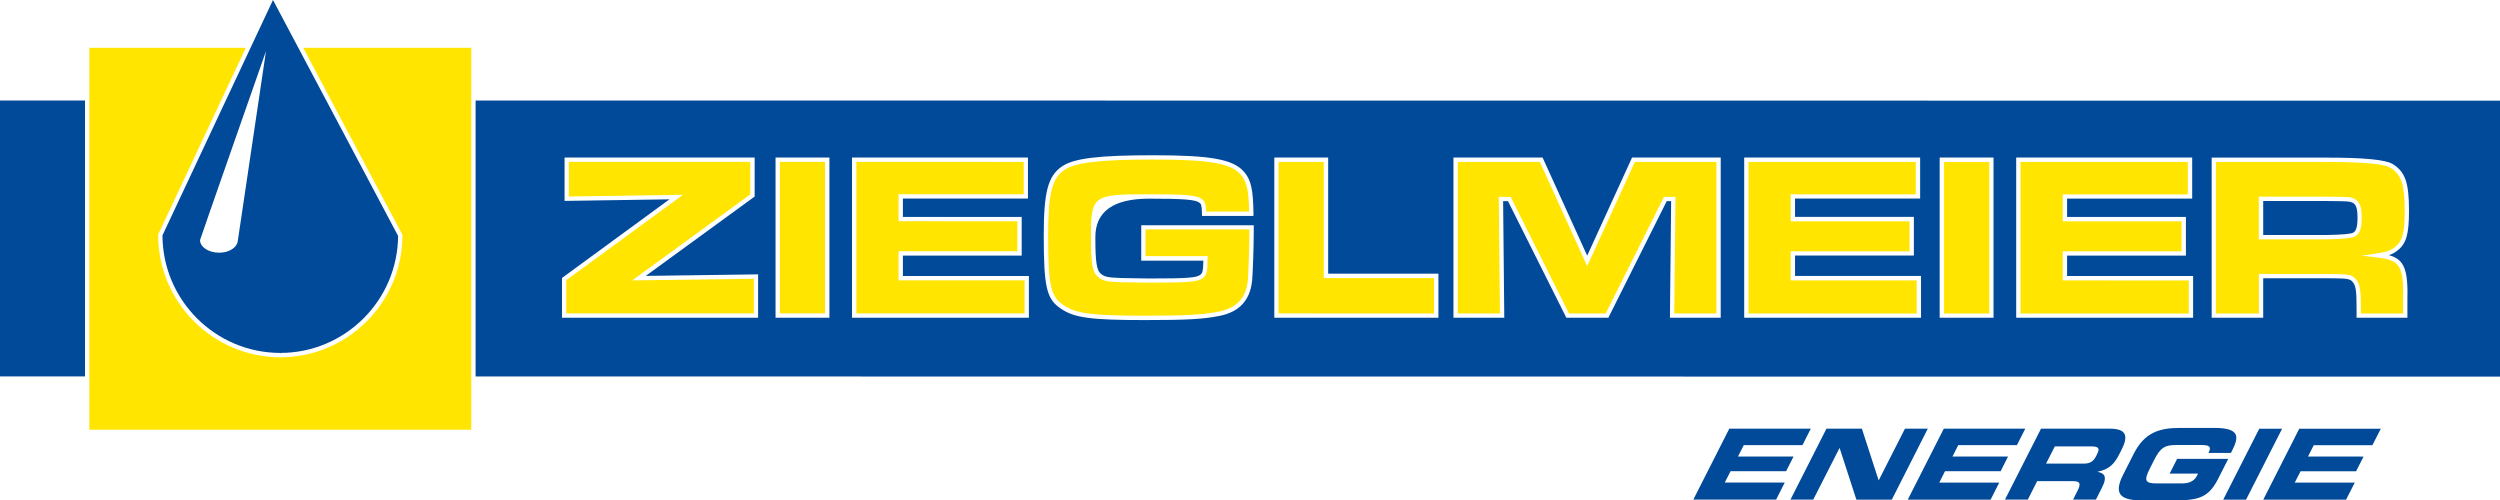
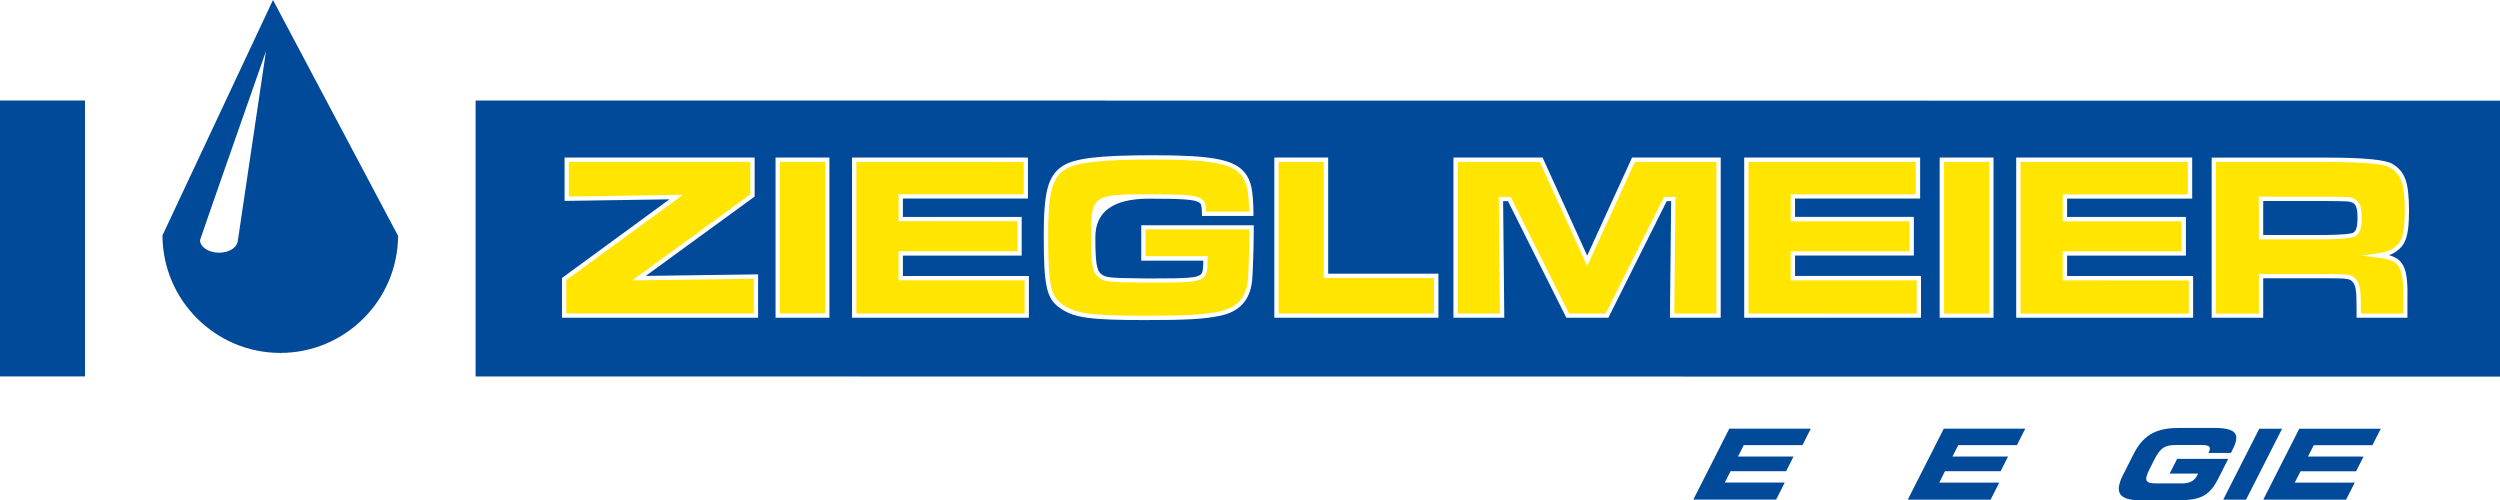
<svg xmlns="http://www.w3.org/2000/svg" id="Ebene_1" viewBox="0 0 454.42 90.96">
  <defs>
    <style>.cls-1{fill:#ffe500;}.cls-1,.cls-2,.cls-3{stroke-width:0px;}.cls-2{fill:none;}.cls-3{fill:#004a99;}</style>
  </defs>
-   <path class="cls-2" d="m379.99,81.13h-6.49s-1.59,3.13-1.59,3.13h6.87c1.12,0,1.75-.43,2.22-1.35l.22-.43c.58-1.15.09-1.35-1.22-1.35Z" />
+   <path class="cls-2" d="m379.99,81.13h-6.49s-1.59,3.13-1.59,3.13h6.87c1.12,0,1.75-.43,2.22-1.35l.22-.43Z" />
  <polygon class="cls-3" points="324.66 85.65 326.01 82.98 315.91 82.98 316.96 80.91 327.63 80.91 329.14 77.92 314.33 77.92 307.79 90.81 322.84 90.81 324.41 87.71 313.51 87.71 314.56 85.65 324.66 85.65" />
-   <polygon class="cls-3" points="346.26 77.92 341.5 87.29 341.47 87.29 338.43 77.92 331.99 77.92 325.45 90.81 329.59 90.81 334.36 81.45 334.39 81.45 337.43 90.82 343.87 90.82 350.41 77.92 346.26 77.92" />
  <polygon class="cls-3" points="363.65 85.65 365 82.98 354.9 82.98 355.95 80.91 366.61 80.91 368.13 77.92 353.32 77.92 346.77 90.82 361.83 90.82 363.4 87.72 352.5 87.72 353.54 85.65 363.65 85.65" />
-   <path class="cls-3" d="m385.21,82.57l.42-.82c1.17-2.31,1.08-3.83-2.12-3.83h-12.52l-6.55,12.89h4.15s1.7-3.35,1.7-3.35h6.53c1.29,0,1.48.45.78,1.8l-.78,1.55h4.15s1.11-2.19,1.11-2.19c1.08-2.12.31-2.63-.81-2.85l.02-.03c2.12-.43,3.05-1.44,3.92-3.17Zm-3.99-.08l-.22.43c-.47.93-1.1,1.35-2.22,1.35h-6.87s1.59-3.13,1.59-3.13h6.49c1.31,0,1.8.21,1.22,1.35Z" />
  <path class="cls-3" d="m395.73,83.41l-1.36,2.67h5.16s-.18.38-.18.38c-.64,1.25-1.8,1.41-2.88,1.41h-4.44c-2.09,0-2.39-.48-1.27-2.68l.81-1.61c1.12-2.21,1.91-2.69,4-2.69h4.5c1.33,0,2.02.16,1.36,1.44h4.08s.21-.41.21-.41c1.28-2.52,1.45-4.14-3.27-4.14h-6.25c-3.74,0-6.42.89-8.34,4.67l-1.95,3.85c-1.92,3.78-.15,4.66,3.59,4.66h5c4.68,0,6.79-.18,8.66-3.88l1.86-3.67h-9.32Z" />
  <polygon class="cls-3" points="410.66 77.93 404.11 90.82 408.26 90.82 414.81 77.93 410.66 77.93" />
  <polygon class="cls-3" points="411.39 90.82 426.44 90.82 428.02 87.72 417.11 87.72 418.17 85.66 428.26 85.66 429.62 82.99 419.52 82.98 420.57 80.92 431.23 80.92 432.75 77.93 417.93 77.93 411.39 90.82" />
  <rect class="cls-3" x="0" y="18.27" width="15.45" height="50.15" />
  <path class="cls-3" d="m86.45,18.28v50.15s367.97.03,367.97.03V18.3s-367.97-.03-367.97-.03Zm51.35,39.47h-35.65v-7.22l19.54-14.3-19.07.29v-7.89s34.55,0,34.55,0v7.1l-19.79,14.42,20.42-.28v7.88Zm12.96,0h-9.79s0-29.12,0-29.12h9.79s0,29.12,0,29.12Zm36.27,0h-32.16s0-29.12,0-29.12h31.98s0,7.46,0,7.46h-22.73s0,3.34,0,3.34h21.59s0,7.03,0,7.03h-21.59s0,3.71,0,3.71h22.9v7.58Zm40.55-6.64c-.37,3.47-2.33,5.59-5.86,6.3-2.94.6-5.99.77-13.6.77-9.83,0-12.84-.41-15.26-2.06-2.64-1.75-3.14-3.87-3.14-13.36,0-7.82.76-10.73,3.26-12.47,2.12-1.51,6.63-2.07,16.67-2.07,10.55,0,14.57.75,16.53,3.07,1.23,1.45,1.61,3.22,1.66,7.56v.4s-9.36,0-9.36,0v-.38c-.05-1.6-.13-1.81-.52-2.06-.76-.53-2.87-.7-9.07-.7q-9.79,0-9.79,7c0,4.58.23,6.08,1.06,6.69.6.52,1.24.65,3.67.74l5.03.08c7.13,0,8.72-.12,9.4-.74.3-.3.45-.64.47-2.5h-11.29s0-6.43,0-6.43h20.45s0,1.16,0,1.16c0,2.62-.17,7.61-.3,9.04Zm33.87,6.64h-29.82s0-29.12,0-29.12h9.79s0,21.11,0,21.11h20.04s0,8.01,0,8.01Zm51.33,0h-9.24s.22-21.19.22-21.19h-.8l-10.61,21.19h-7.64s-10.61-21.19-10.61-21.19h-.88s.21,21.19.21,21.19h-9.24v-29.12s16.2,0,16.2,0l8.11,17.84,8.16-17.84h16.11s0,29.12,0,29.12Zm36.4,0h-32.14s0-29.12,0-29.12h31.98v7.46h-22.74s0,3.33,0,3.33h21.6v7.03h-21.6s0,3.71,0,3.71h22.9v7.58Zm13.18,0h-9.79s0-29.11,0-29.11h9.79v29.11Zm36.28,0h-32.16s0-29.11,0-29.11h31.99s0,7.46,0,7.46h-22.74s0,3.33,0,3.33h21.6v7.03h-21.6s0,3.71,0,3.71h22.91v7.58Zm38.95-3.01v3.01h-9.24v-1.87c0-3.04-.15-4.04-.74-4.66-.46-.53-.9-.64-4.49-.64h-11.74s0,7.18,0,7.18h-9.37s0-29.11,0-29.11h21.15q9.84,0,11.74,1.16c2.28,1.39,2.98,3.37,2.98,8.45,0,4.33-.49,6.03-2.1,7.28-.47.37-.94.64-1.54.84,2.89.8,3.49,2.75,3.35,8.38Z" />
  <path class="cls-3" d="m427.53,36.81c-.55-.22-.59-.23-4.42-.27h-11.73s0,6.17,0,6.17h11.7q4.18-.08,4.67-.43c.47-.29.77-.86.77-2.74s-.36-2.47-.98-2.74Z" />
  <polygon class="cls-1" points="136.38 35.33 136.38 29.42 103.39 29.42 103.39 35.72 124.14 35.41 102.93 50.93 102.93 56.96 137.02 56.96 137.02 50.67 114.91 50.97 136.38 35.33" />
  <rect class="cls-1" x="141.75" y="29.42" width="8.21" height="27.54" />
  <polygon class="cls-1" points="163.33 45.67 184.92 45.67 184.93 40.22 163.33 40.21 163.33 35.31 186.08 35.31 186.08 29.43 155.66 29.42 155.66 56.96 186.24 56.97 186.24 50.96 163.33 50.96 163.33 45.67" />
  <path class="cls-1" d="m219.5,46.96c0,2.26-.13,2.88-.71,3.46-.91.82-2.4.96-9.95.96l-5.04-.08c-2.51-.09-3.36-.22-4.14-.91-1.16-.85-1.36-2.66-1.36-7.3,0-7.57.29-7.78,10.58-7.78,6.62,0,8.57.17,9.53.84.66.46.78.97.83,2.31h7.81c-.07-3.83-.42-5.41-1.48-6.66-1.77-2.12-5.65-2.79-15.92-2.8-9.72,0-14.27.54-16.21,1.92-2.25,1.57-2.92,4.33-2.92,11.83,0,9.13.44,11.15,2.78,12.7,2.28,1.56,5.18,1.94,14.83,1.94,7.56,0,10.57-.18,13.45-.76,3.19-.64,4.91-2.47,5.23-5.6.12-1.3.29-6.16.29-8.96v-.37h-18.88s0,4.86,0,4.86h11.29s0,.39,0,.39Z" />
  <polygon class="cls-1" points="240.62 29.43 232.4 29.43 232.4 56.97 260.66 56.98 260.66 50.54 240.62 50.54 240.62 29.43" />
  <polygon class="cls-1" points="279.89 29.43 264.98 29.43 264.98 56.98 272.64 56.98 272.43 35.78 274.59 35.78 285.19 56.98 291.86 56.98 302.46 35.78 304.55 35.78 304.33 56.98 311.99 56.98 311.99 29.44 297.17 29.43 288.5 48.38 279.89 29.43" />
  <polygon class="cls-1" points="325.49 45.68 347.09 45.68 347.09 40.23 325.49 40.23 325.49 35.32 348.23 35.32 348.23 29.44 317.82 29.44 317.82 56.98 348.39 56.99 348.39 50.97 325.49 50.97 325.49 45.68" />
  <rect class="cls-1" x="353.37" y="29.44" width="8.21" height="27.55" />
  <polygon class="cls-1" points="374.94 45.69 396.54 45.69 396.54 40.23 374.94 40.23 374.94 35.33 397.68 35.33 397.68 29.44 367.27 29.44 367.27 56.99 397.85 56.99 397.85 50.98 374.94 50.97 374.94 45.69" />
  <path class="cls-1" d="m434.49,30.49q-1.72-1.05-11.34-1.05h-20.36s0,27.55,0,27.55h7.8s0-7.18,0-7.18h12.52c3.59,0,4.35.07,5.08.9.8.86.94,2.11.94,5.19v1.09h7.67s0-2.24,0-2.24c.16-6.34-.48-7.45-4.6-7.93l-2.91-.34,2.9-.44c1.6-.24,2.36-.51,3.11-1.11,1.38-1.07,1.8-2.63,1.8-6.66,0-4.74-.61-6.56-2.61-7.78Zm-6.31,12.44q-.67.48-5.11.57h-12.1s-.39,0-.39,0v-7.75s12.48,0,12.48,0c3.98.04,4.05.04,4.75.32,1.22.53,1.47,1.72,1.47,3.47,0,1.62-.19,2.81-1.11,3.39Z" />
-   <path class="cls-1" d="m55.12,8.69l17.99,33.91c.03.06.04.12.04.19-.02,12.22-9.98,22.15-22.19,22.15h-.03c-12.23-.02-22.19-9.99-22.18-22.24,0-.05.01-.12.04-.17l15.89-33.84h-28.44s0,69.42,0,69.42h69.42s0-69.42,0-69.42h-30.54Z" />
  <path class="cls-3" d="m49.62,0l-20.09,42.79c.04,11.77,9.61,21.34,21.39,21.36l.03.39v-.39c11.75,0,21.34-9.53,21.41-21.27L49.62,0Zm-6.42,43.95c-.23,1.12-1.62,1.98-3.37,1.98-1.92,0-3.47-1.03-3.47-2.29,0-.13,11.99-34.35,11.99-34.35l-5.15,34.66Z" />
</svg>